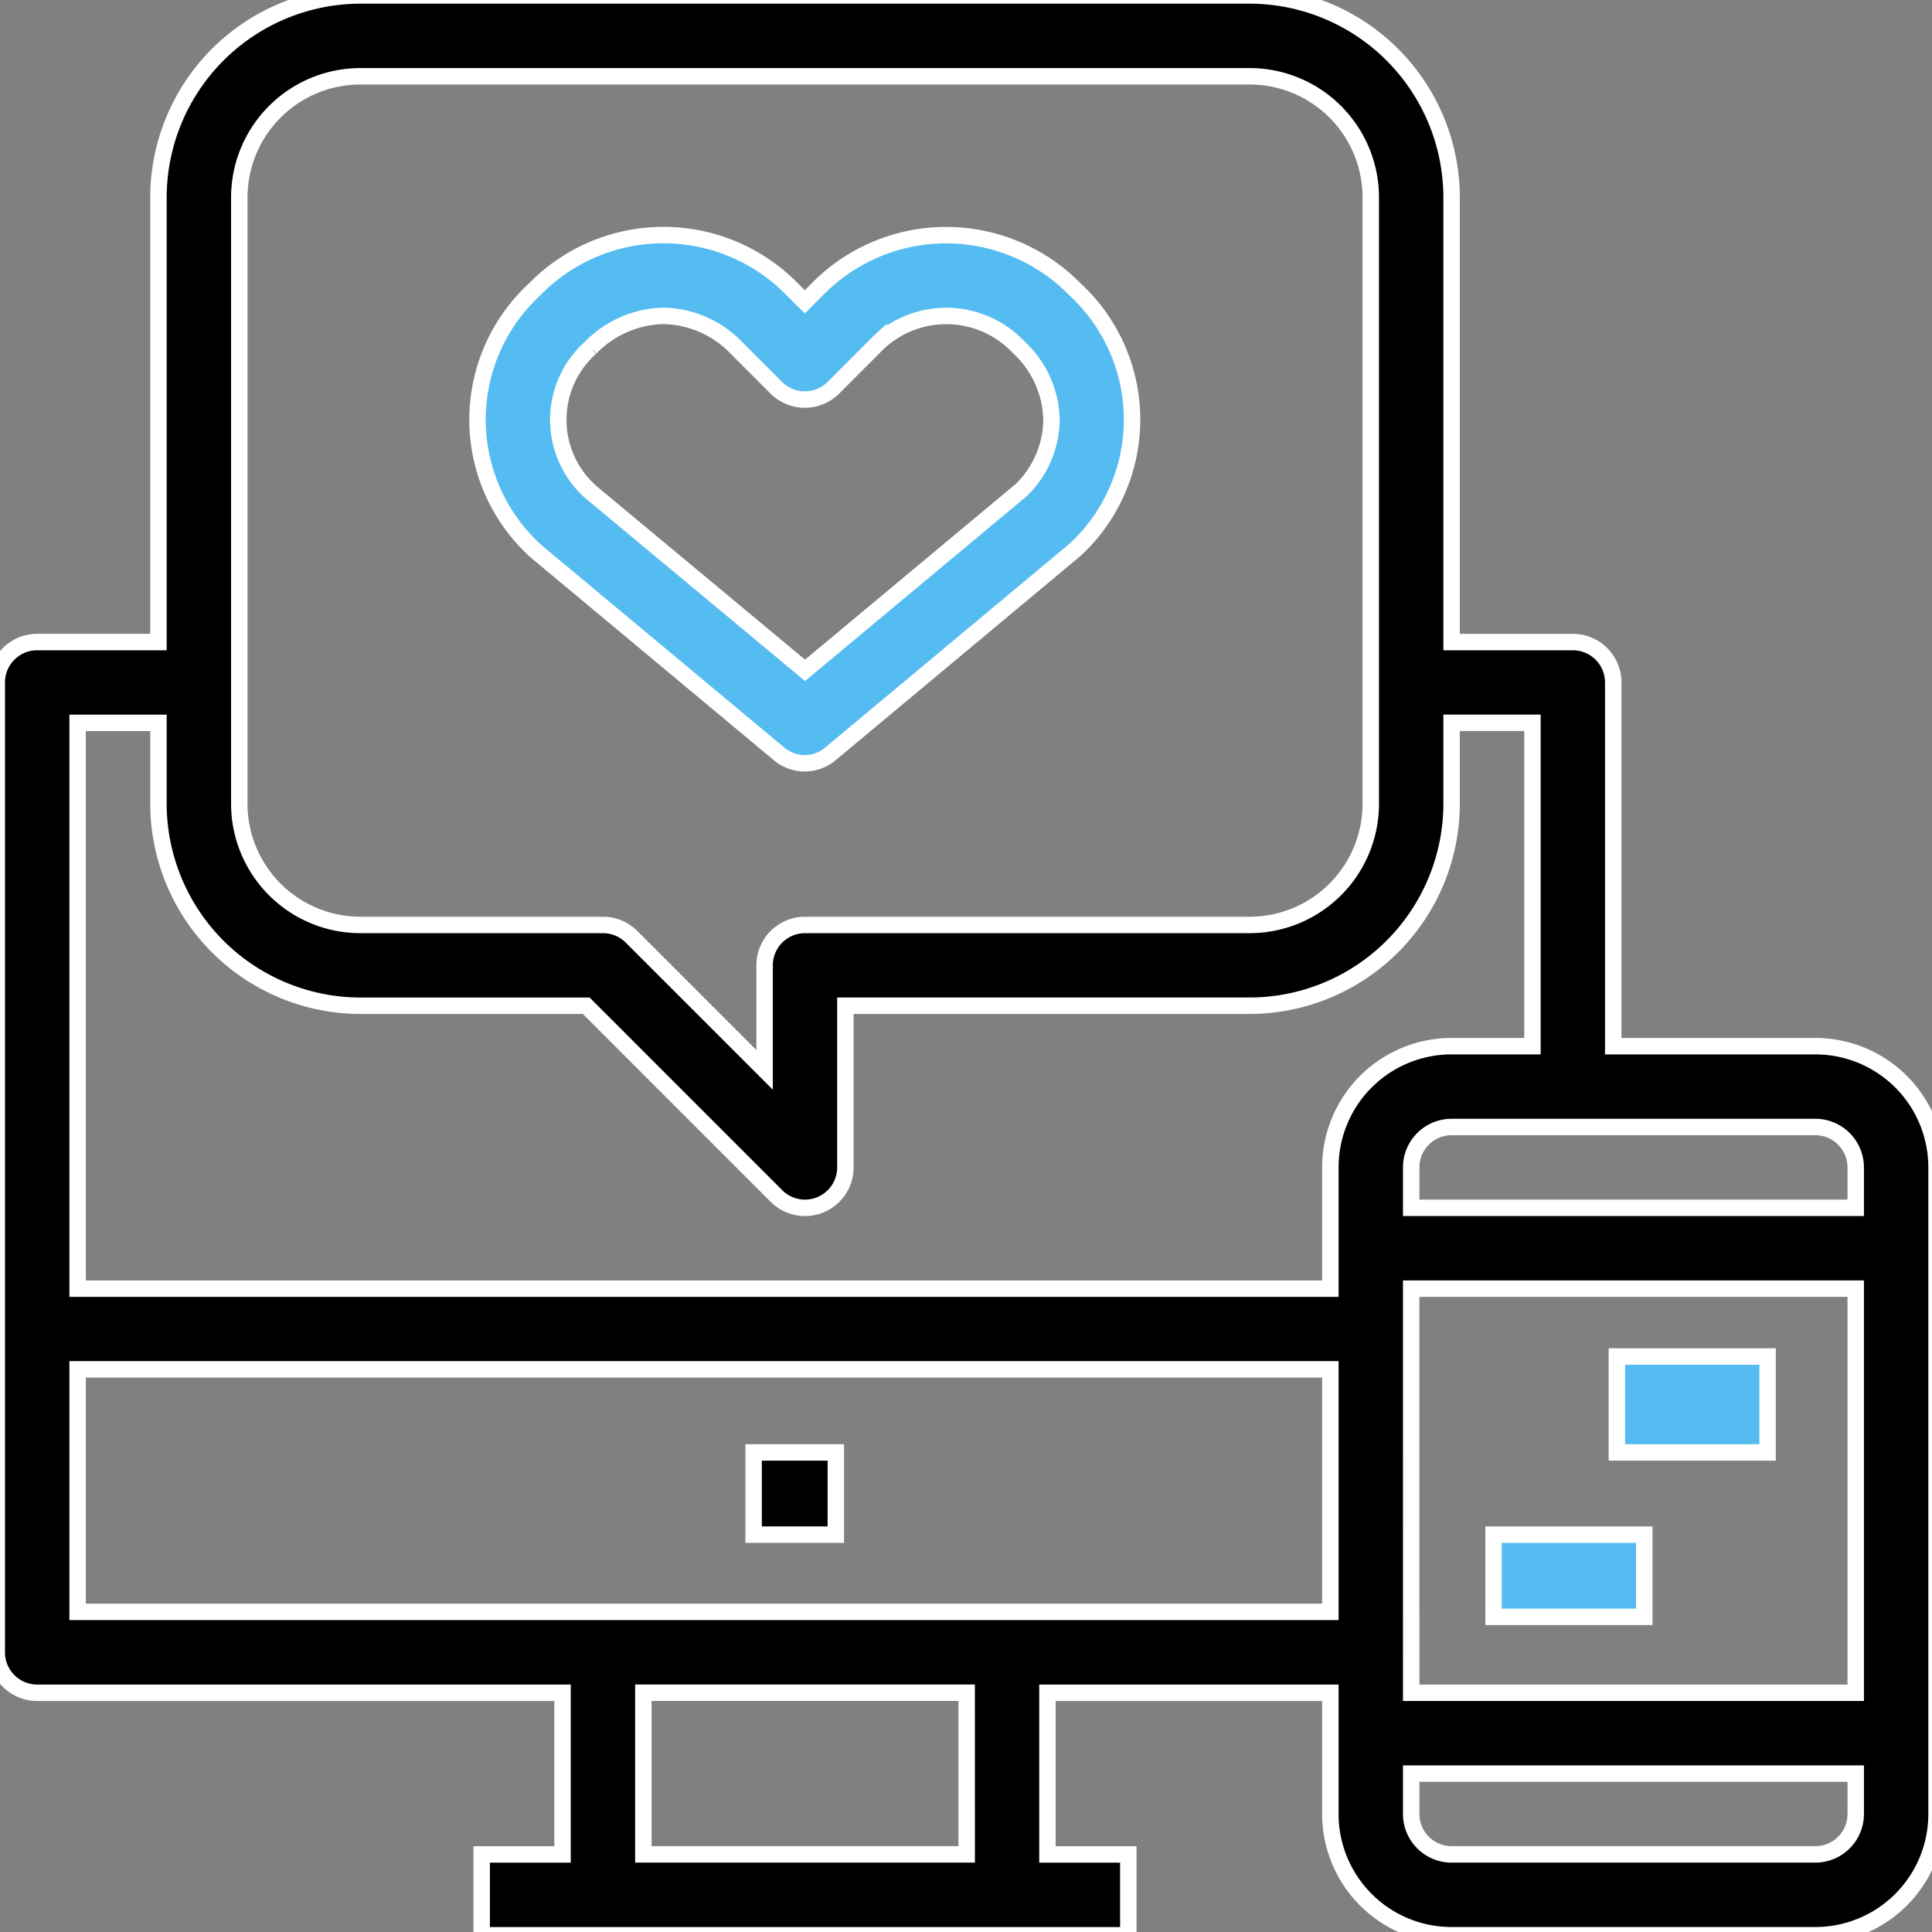
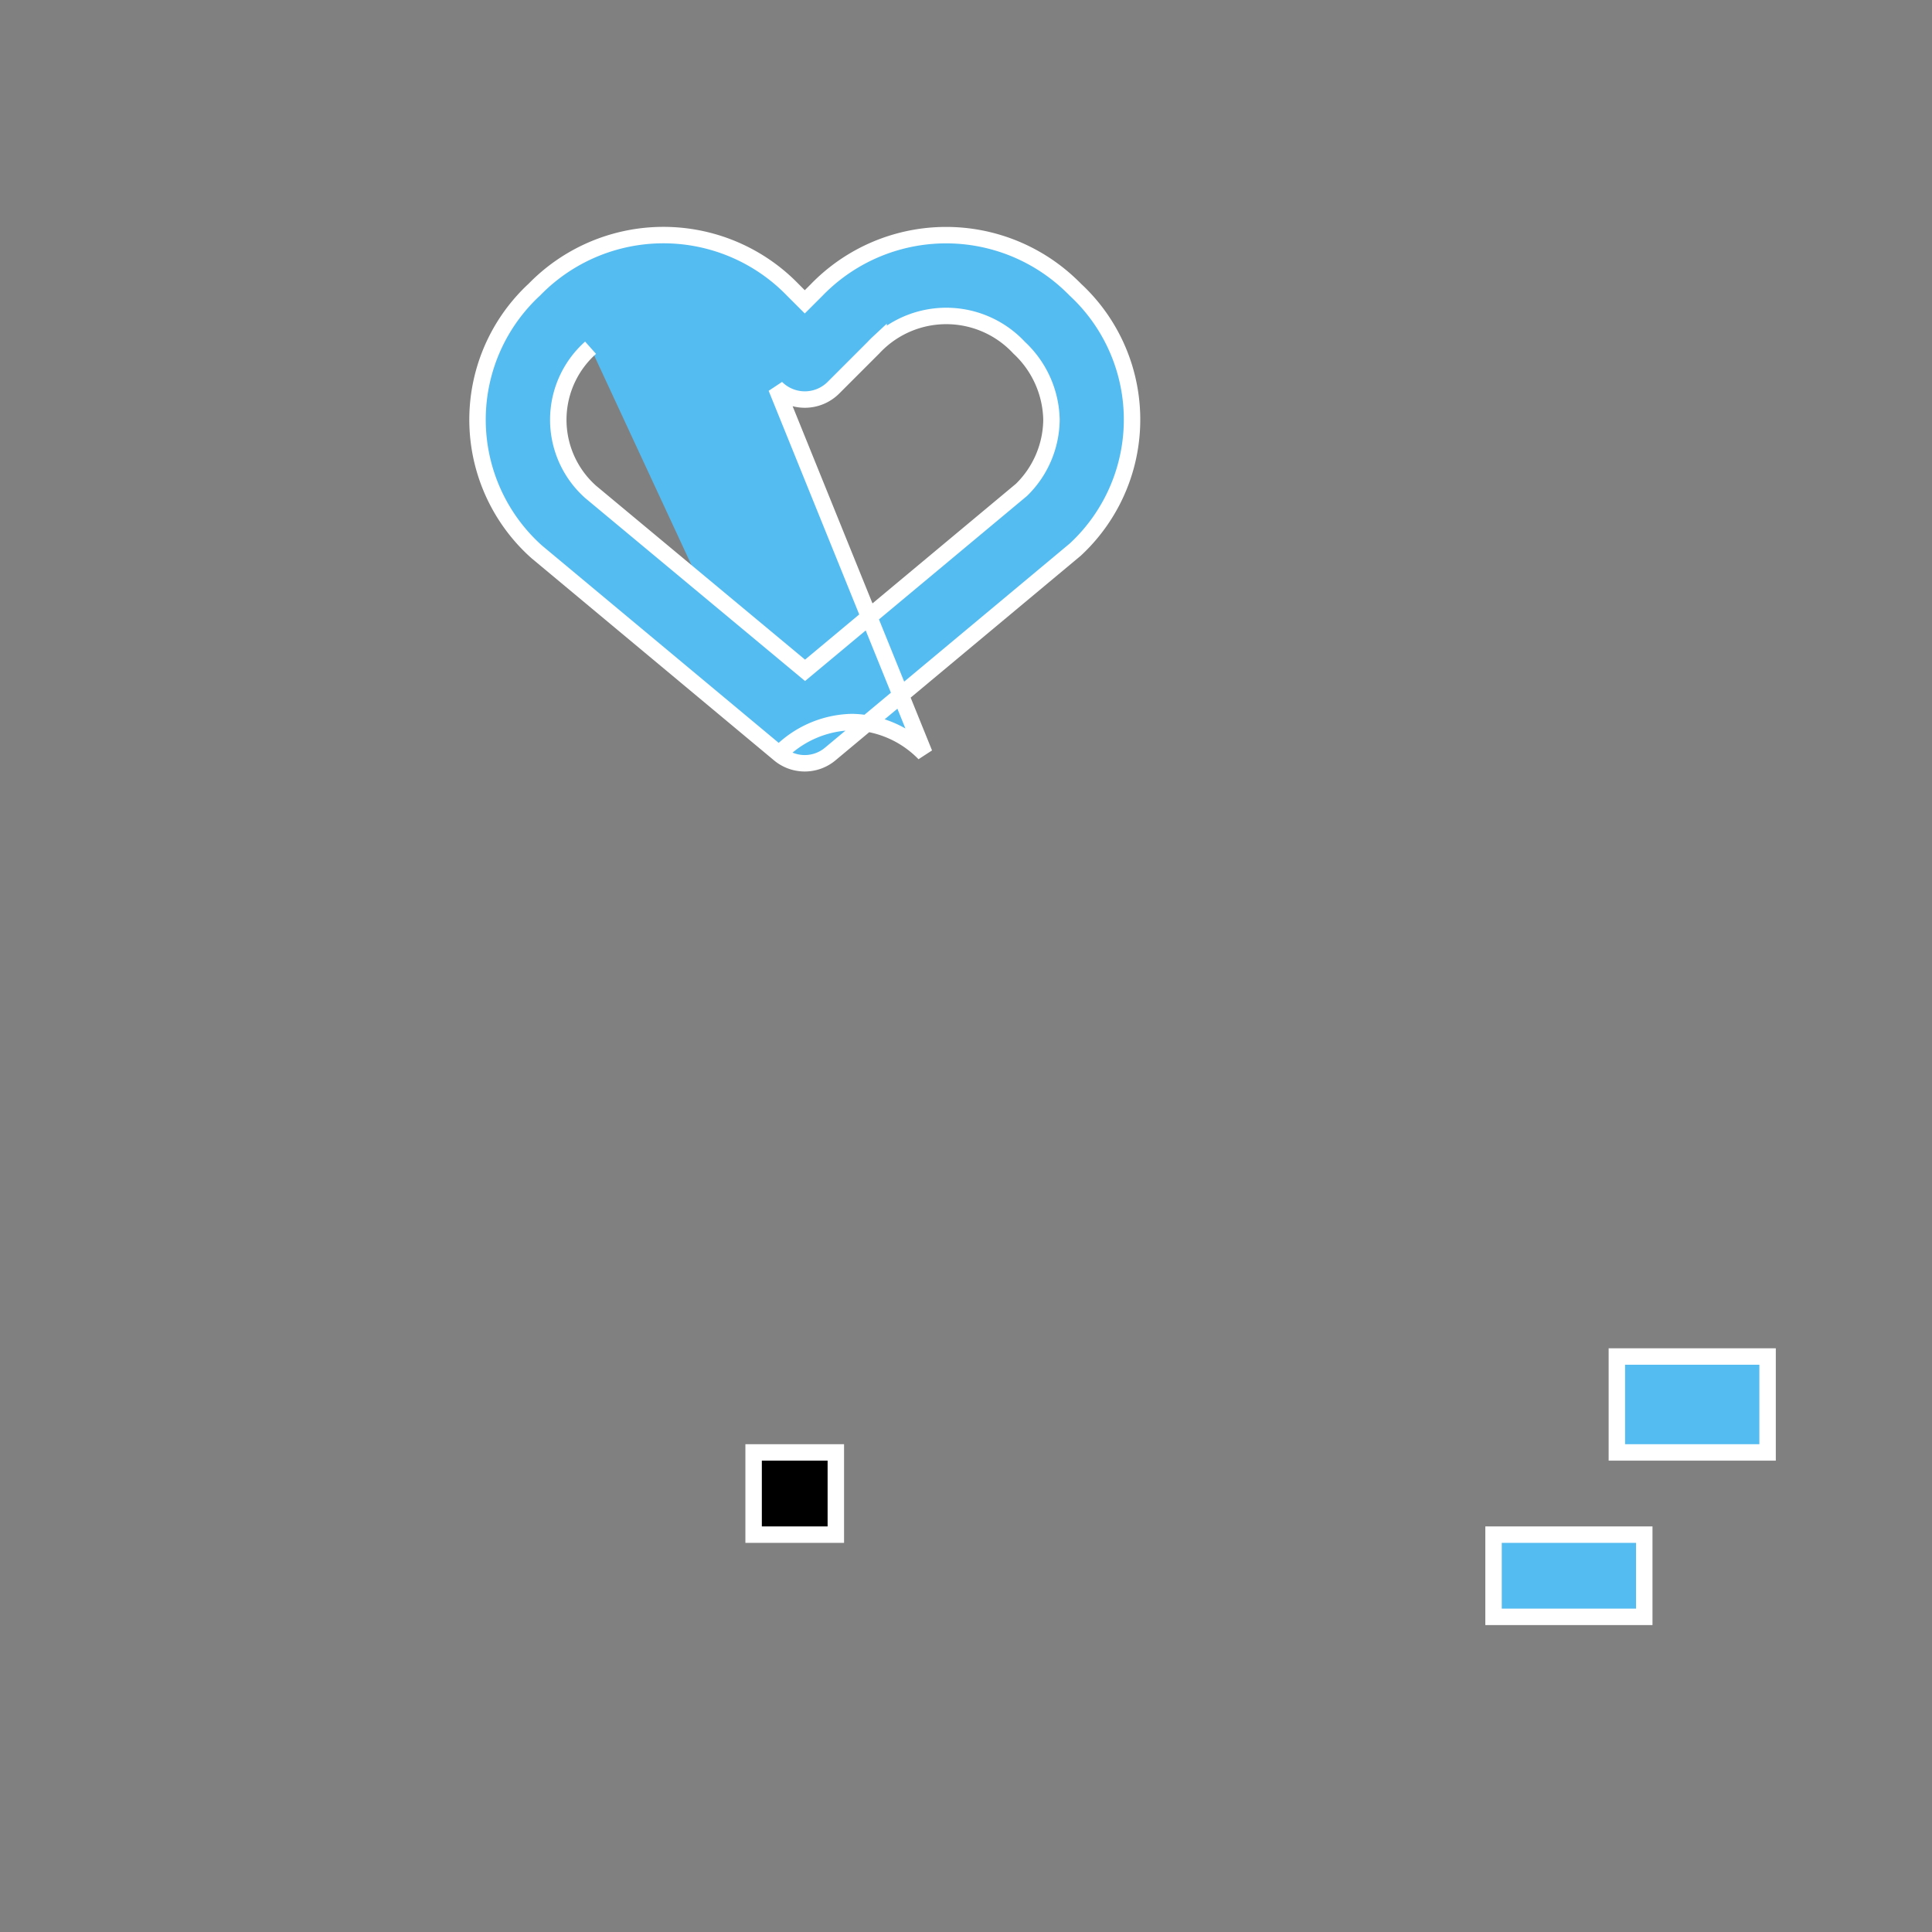
<svg xmlns="http://www.w3.org/2000/svg" width="141" height="141" viewBox="0 0 141 141">
  <rect x="0" y="0" width="141" height="141" fill="#808080" stroke="none" />
  <defs>
    <clipPath id="clip-path">
      <rect id="Rectangle_581" data-name="Rectangle 581" width="141" height="141" transform="translate(0.373 0.373)" fill="none" stroke="#fff" stroke-width="1.2" />
    </clipPath>
  </defs>
  <g id="sm_training_icon" data-name="sm training icon" transform="translate(-0.224 -0.314)">
    <rect id="Rectangle_578" data-name="Rectangle 578" width="6" height="6" transform="translate(55.224 106.314)" stroke="#fff" stroke-width="1.2" />
    <g id="Group_347" data-name="Group 347" transform="translate(-0.148 -0.059)">
      <g id="Group_346" data-name="Group 346" clip-path="url(#clip-path)">
-         <path id="Path_1460" data-name="Path 1460" d="M132.72,76.683H117.973V50.139a2.95,2.95,0,0,0-2.949-2.949h-8.848V14.747A14.763,14.763,0,0,0,91.429,0H26.544A14.763,14.763,0,0,0,11.8,14.747V47.189H2.949A2.95,2.95,0,0,0,0,50.139v70.784a2.95,2.95,0,0,0,2.949,2.949H41.291v11.8h-5.9v5.9H82.581v-5.9h-5.9v-11.8H97.328v8.848a8.847,8.847,0,0,0,8.848,8.848H132.72a8.847,8.847,0,0,0,8.848-8.848V85.531a8.847,8.847,0,0,0-8.848-8.848m2.949,8.848V88.48H103.227V85.531a2.95,2.95,0,0,1,2.949-2.949H132.72a2.95,2.95,0,0,1,2.949,2.949m-32.443,8.848h32.443v29.493H103.227ZM17.7,14.747A8.847,8.847,0,0,1,26.544,5.9H91.429a8.847,8.847,0,0,1,8.848,8.848v44.24a8.847,8.847,0,0,1-8.848,8.848H58.987a2.95,2.95,0,0,0-2.949,2.949v7.627L46.325,68.7a2.942,2.942,0,0,0-2.085-.864h-17.7A8.847,8.847,0,0,1,17.7,58.987ZM11.8,53.088v5.9A14.763,14.763,0,0,0,26.544,73.733H43.019L56.9,87.616a2.949,2.949,0,0,0,5.035-2.085v-11.8H91.429a14.763,14.763,0,0,0,14.747-14.747v-5.9h5.9V76.683h-5.9a8.847,8.847,0,0,0-8.848,8.848v8.848H5.9V53.088Zm58.987,82.581H47.189v-11.8H70.784Zm2.949-17.7H5.9v-17.7H97.328v17.7Zm58.987,17.7H106.176a2.95,2.95,0,0,1-2.949-2.949v-2.949h32.443v2.949a2.95,2.95,0,0,1-2.949,2.949" transform="translate(0.136 0.041)" stroke="#fff" stroke-width="1.2" />
-         <path id="Path_1461" data-name="Path 1461" d="M33.907,43.791a2.9,2.9,0,0,0,3.752-.009l17.861-14.9q.363-.336.7-.7a12.932,12.932,0,0,0-.7-18.277c-.088-.091-.177-.18-.268-.265a13.157,13.157,0,0,0-18.607.295l-.864.864-.885-.885c-.088-.091-.18-.18-.271-.271a13.143,13.143,0,0,0-18.587.271c-.3.274-.581.563-.849.864a12.933,12.933,0,0,0,1.023,18.262ZM20.148,14.148a7.623,7.623,0,0,1,5.326-2.324,7.562,7.562,0,0,1,5.279,2.295L33.7,17.067a2.951,2.951,0,0,0,4.17,0l2.92-2.92c.121-.13.248-.257.378-.378a7.258,7.258,0,0,1,10.258.378,7.372,7.372,0,0,1,2.359,5.259A7.256,7.256,0,0,1,51.6,24.517L35.8,37.692,20.148,24.665a7.4,7.4,0,0,1-.569-.569,7.045,7.045,0,0,1,.569-9.948" transform="translate(23.325 11.603)" fill="#54bcf0" stroke="#fff" stroke-width="1.2" />
+         <path id="Path_1461" data-name="Path 1461" d="M33.907,43.791a2.9,2.9,0,0,0,3.752-.009l17.861-14.9q.363-.336.7-.7a12.932,12.932,0,0,0-.7-18.277c-.088-.091-.177-.18-.268-.265a13.157,13.157,0,0,0-18.607.295l-.864.864-.885-.885c-.088-.091-.18-.18-.271-.271a13.143,13.143,0,0,0-18.587.271c-.3.274-.581.563-.849.864a12.933,12.933,0,0,0,1.023,18.262Za7.623,7.623,0,0,1,5.326-2.324,7.562,7.562,0,0,1,5.279,2.295L33.7,17.067a2.951,2.951,0,0,0,4.17,0l2.92-2.92c.121-.13.248-.257.378-.378a7.258,7.258,0,0,1,10.258.378,7.372,7.372,0,0,1,2.359,5.259A7.256,7.256,0,0,1,51.6,24.517L35.8,37.692,20.148,24.665a7.4,7.4,0,0,1-.569-.569,7.045,7.045,0,0,1,.569-9.948" transform="translate(23.325 11.603)" fill="#54bcf0" stroke="#fff" stroke-width="1.2" />
        <rect id="Rectangle_579" data-name="Rectangle 579" width="11" height="7" transform="translate(118.373 99.373)" fill="#54bcf0" stroke="#fff" stroke-width="1.2" />
        <rect id="Rectangle_580" data-name="Rectangle 580" width="11" height="6" transform="translate(109.373 112.373)" fill="#54bcf0" stroke="#fff" stroke-width="1.2" />
      </g>
    </g>
  </g>
</svg>